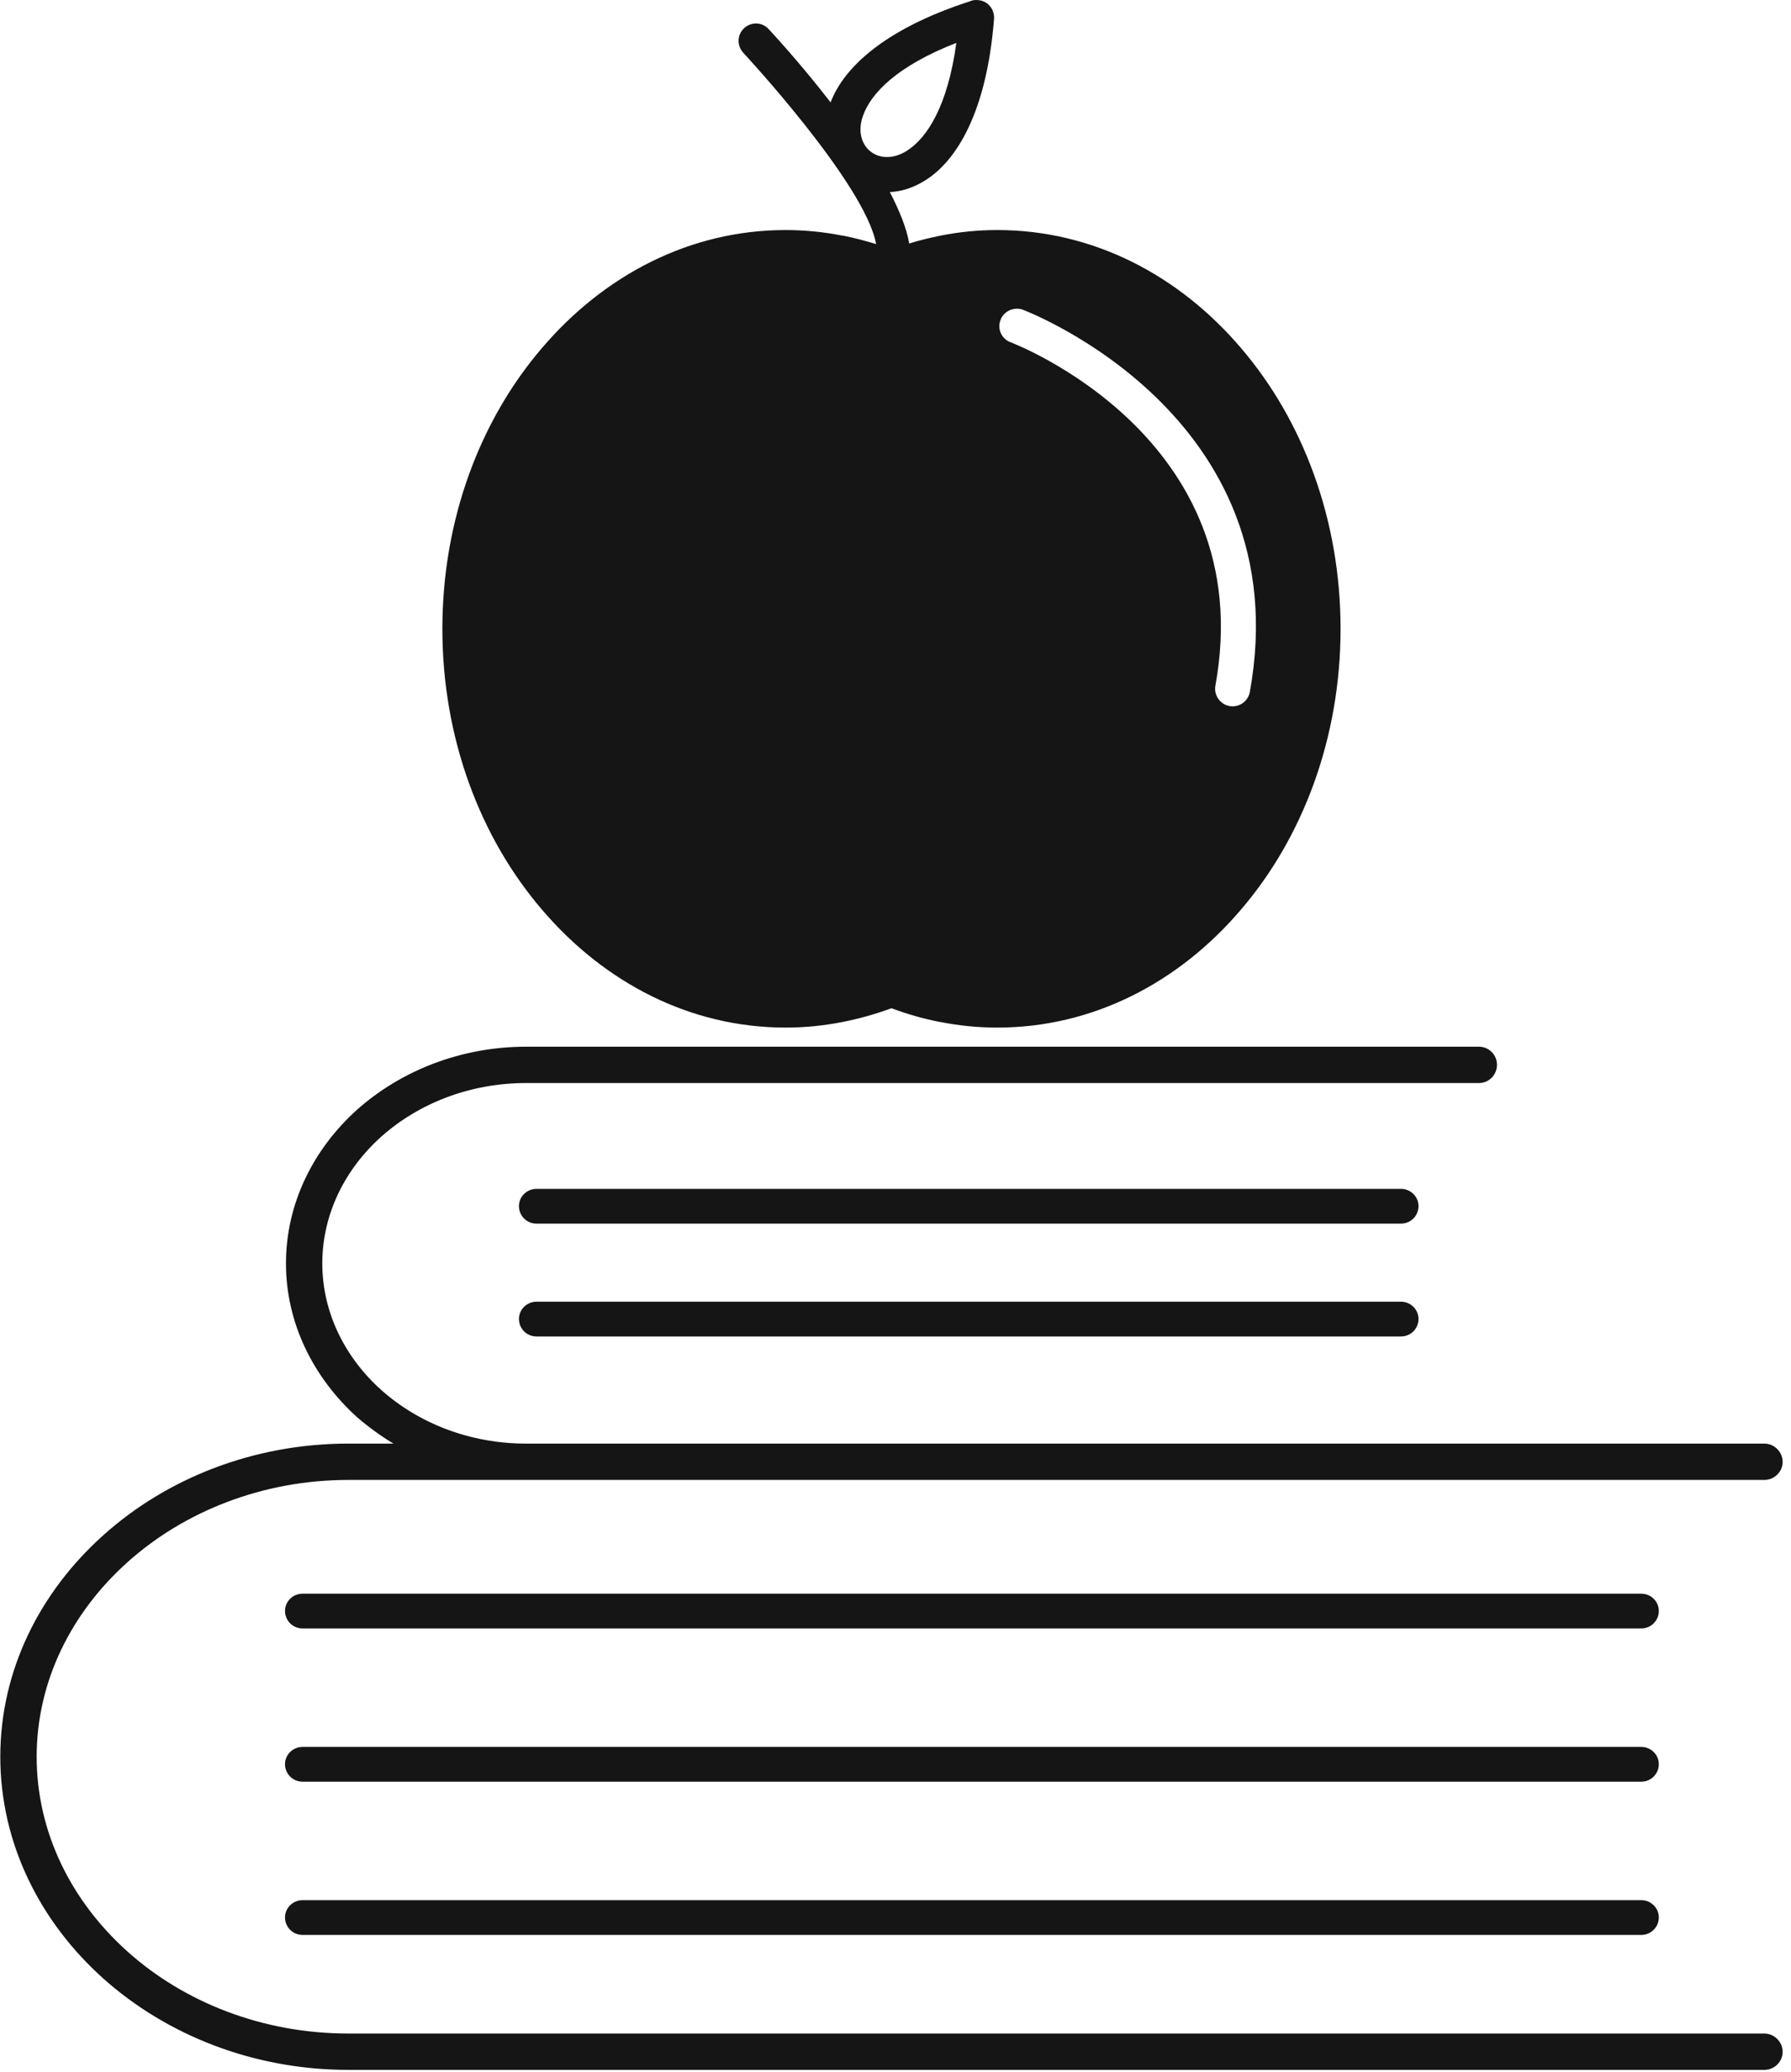
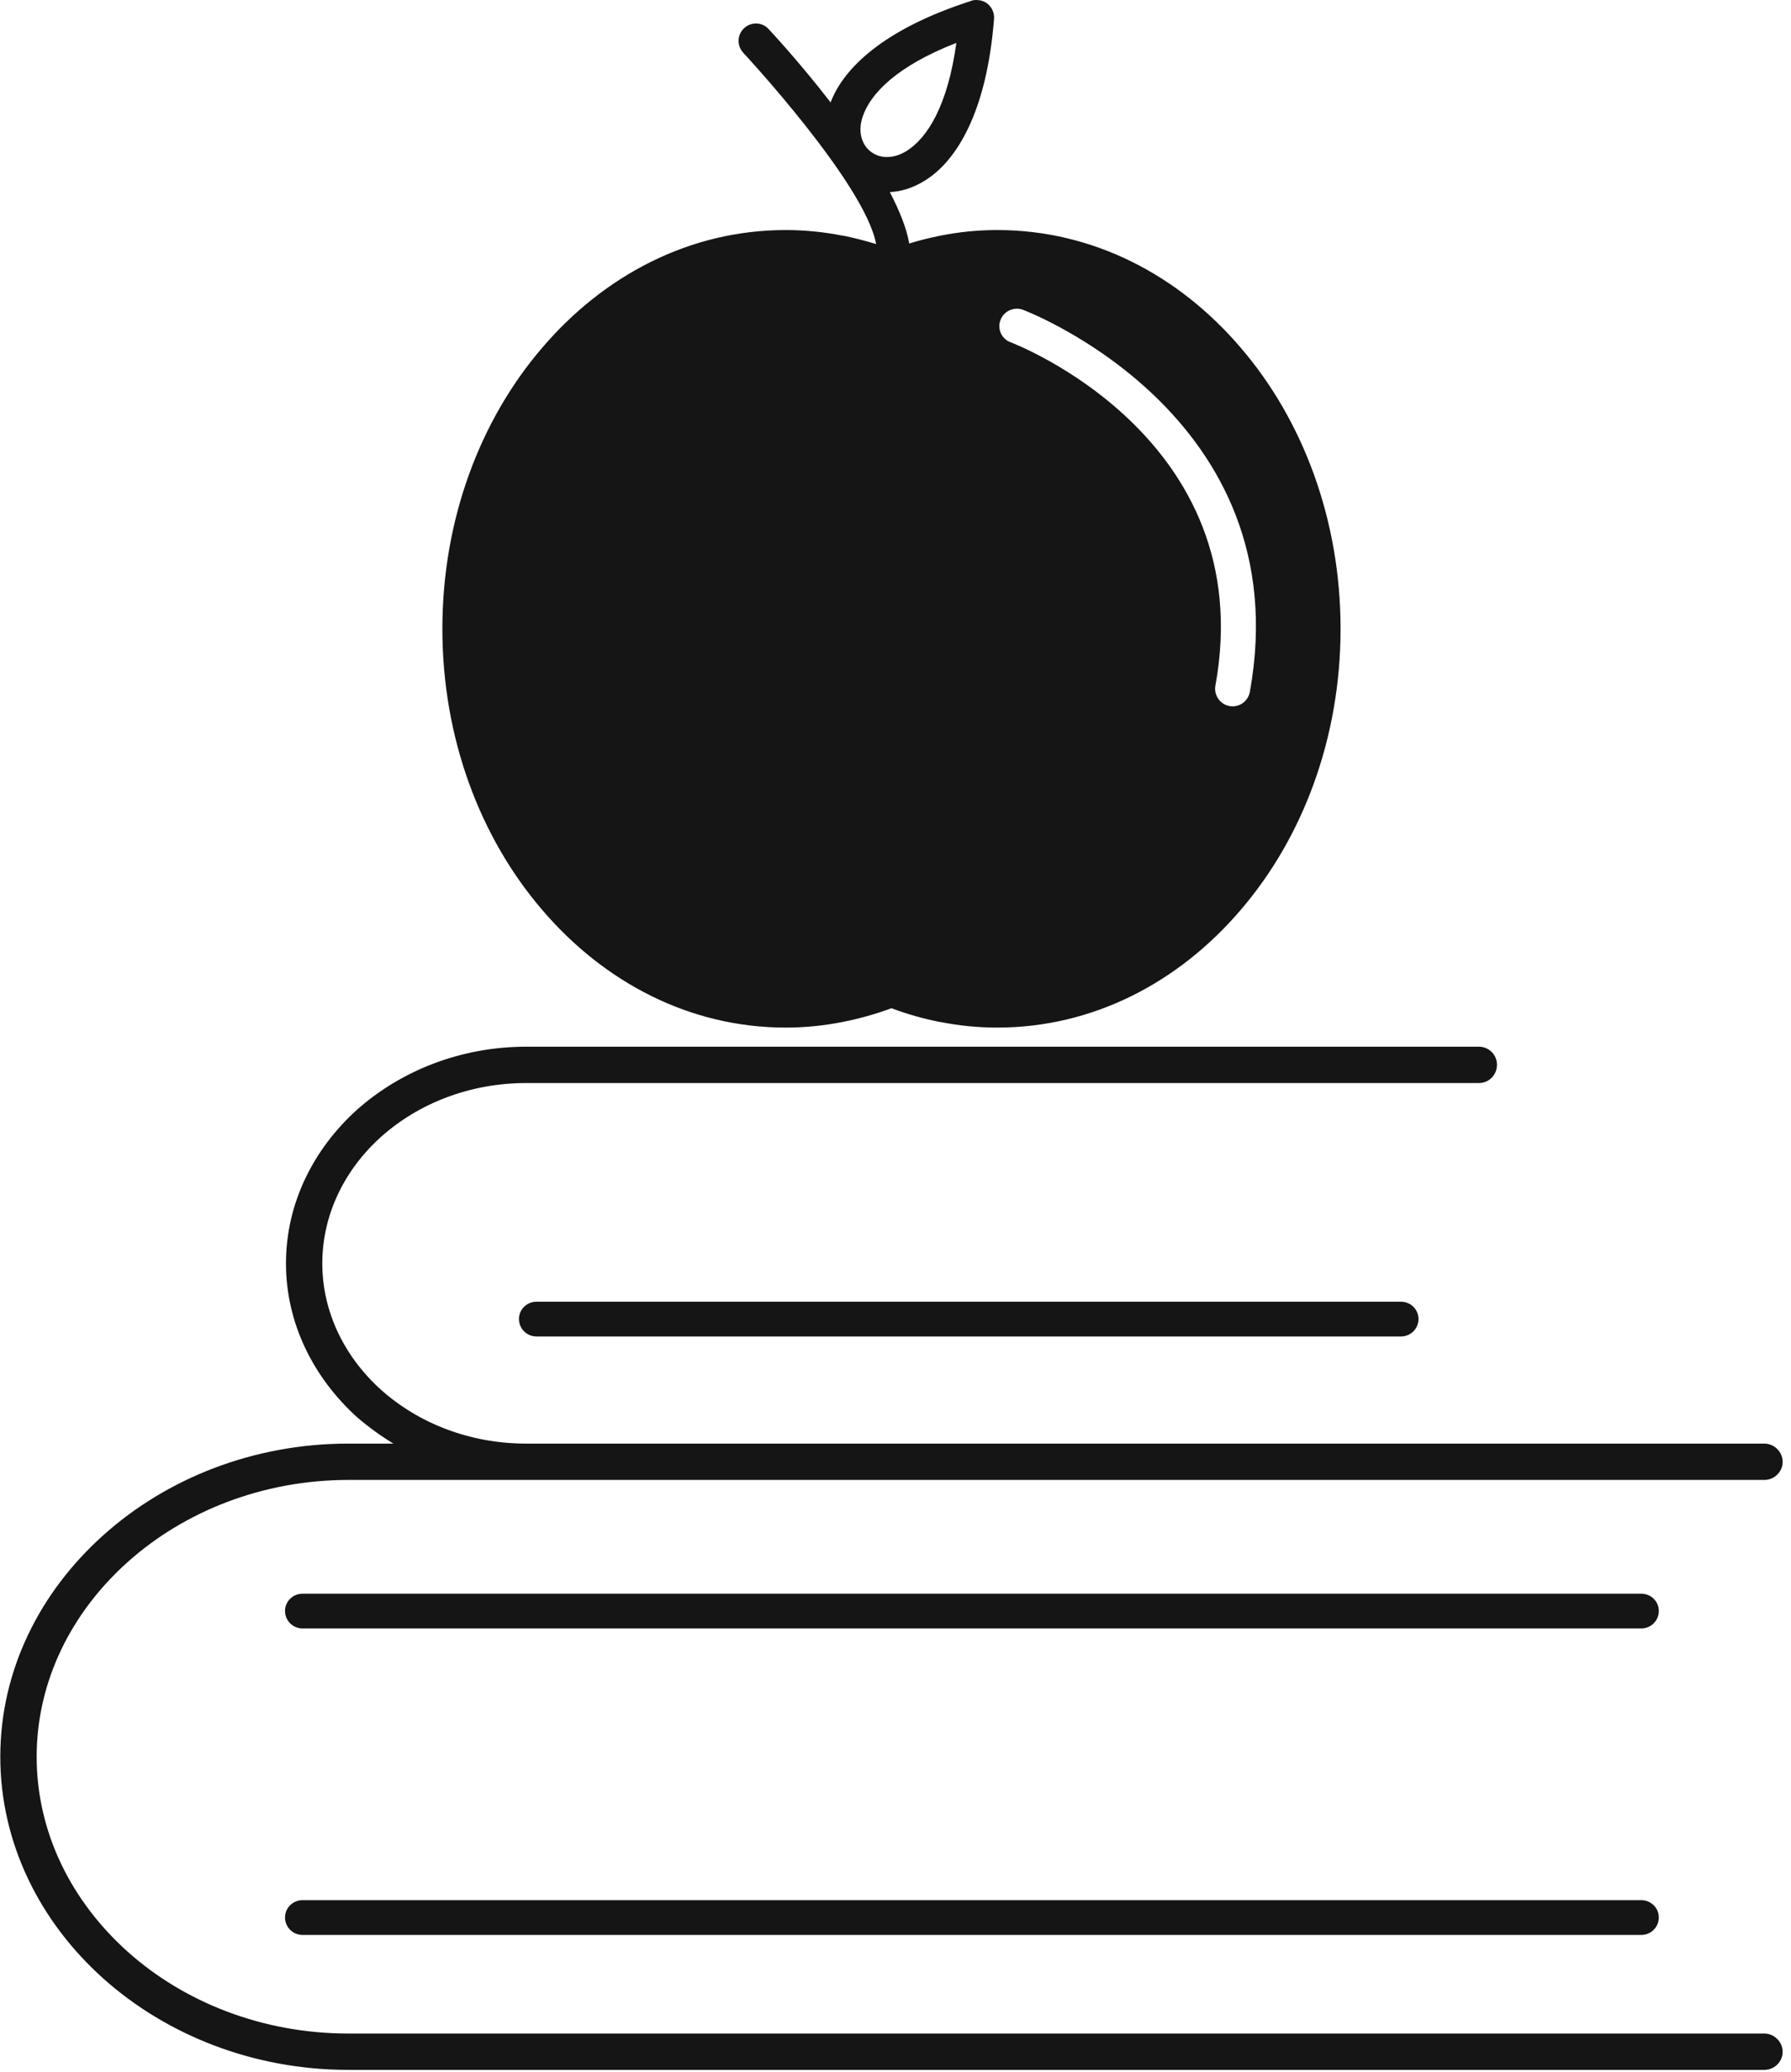
<svg xmlns="http://www.w3.org/2000/svg" width="100%" height="100%" viewBox="0 0 153 177" version="1.1" xml:space="preserve" style="fill-rule:evenodd;clip-rule:evenodd;stroke-linejoin:round;stroke-miterlimit:2;">
  <g transform="matrix(1,0,0,1,-5.036,-5.249)">
    <g transform="matrix(0.345,0,0,0.345,-16.328,5.249)">
      <path d="M397.467,357.426L498.803,357.426L498.803,357.427C501.27,357.427 503.334,359.49 503.334,361.958C503.334,364.425 501.27,366.424 498.803,366.424L148.203,366.424C126.933,366.424 107.533,374.224 93.535,386.756C79.668,399.158 71.003,416.222 71.003,434.959C71.003,453.761 79.668,470.825 93.535,483.228C107.533,495.76 126.933,503.495 148.203,503.495L442.064,503.495L442.064,503.494L498.803,503.494C501.27,503.494 503.334,505.557 503.334,508.025C503.334,510.493 501.27,512.491 498.803,512.491L148.203,512.491C124.603,512.491 103.132,503.826 87.533,489.893C71.804,475.825 61.999,456.358 61.999,434.958C61.999,413.558 71.804,394.157 87.533,380.088C103.132,366.091 124.603,357.426 148.203,357.426L159.336,357.426C156.133,355.492 153.132,353.291 150.332,350.889C139.531,341.091 132.734,327.627 132.734,312.823C132.734,297.96 139.531,284.49 150.332,274.757C161.133,265.161 175.932,259.158 192.201,259.158L428.131,259.158C430.599,259.158 432.597,261.157 432.597,263.624C432.597,266.157 430.599,268.155 428.131,268.155L397.467,268.155L388.471,268.156L192.201,268.156C178.203,268.156 165.534,273.228 156.335,281.425C147.331,289.491 141.732,300.624 141.732,312.824C141.732,324.96 147.331,336.093 156.335,344.159C165.534,352.362 178.203,357.428 192.201,357.428L388.471,357.428L388.471,357.427L397.467,357.426Z" style="fill:#151515;fill-rule:nonzero;" />
      <g transform="matrix(1,0,0,1,-275.837,-144.033)">
        <path d="M744.181,538.624C746.577,538.624 748.511,540.558 748.511,542.889C748.511,545.291 746.577,547.225 744.181,547.225L412.67,547.225C410.268,547.225 408.334,545.291 408.334,542.889C408.334,540.558 410.268,538.624 412.67,538.624L744.181,538.624Z" style="fill:#151515;fill-rule:nonzero;" />
      </g>
      <g transform="matrix(1,0,0,1,-270.271,-244.265)">
-         <path d="M679.108,538.624C681.504,538.624 683.438,540.558 683.438,542.889C683.438,545.291 681.504,547.225 679.108,547.225L465.031,547.225C462.629,547.225 460.695,545.291 460.695,542.889C460.695,540.558 462.629,538.624 465.031,538.624L679.108,538.624Z" style="fill:#151515;fill-rule:nonzero;" />
-       </g>
+         </g>
      <g transform="matrix(1,0,0,1,-275.837,-106.092)">
-         <path d="M744.181,538.624C746.577,538.624 748.511,540.558 748.511,542.889C748.511,545.291 746.577,547.225 744.181,547.225L412.67,547.225C410.268,547.225 408.334,545.291 408.334,542.889C408.334,540.558 410.268,538.624 412.67,538.624L744.181,538.624Z" style="fill:#151515;fill-rule:nonzero;" />
-       </g>
+         </g>
      <g transform="matrix(1,0,0,1,-270.271,-216.324)">
        <path d="M679.108,538.624C681.504,538.624 683.438,540.558 683.438,542.889C683.438,545.291 681.504,547.225 679.108,547.225L465.031,547.225C462.629,547.225 460.695,545.291 460.695,542.889C460.695,540.558 462.629,538.624 465.031,538.624L679.108,538.624Z" style="fill:#151515;fill-rule:nonzero;" />
      </g>
      <g transform="matrix(1,0,0,1,-275.837,-68.15)">
        <path d="M744.181,538.624C746.577,538.624 748.511,540.558 748.511,542.889C748.511,545.291 746.577,547.225 744.181,547.225L412.67,547.225C410.268,547.225 408.334,545.291 408.334,542.889C408.334,540.558 410.268,538.624 412.67,538.624L744.181,538.624Z" style="fill:#151515;fill-rule:nonzero;" />
      </g>
      <path d="M369.199,86.157C353.803,68.09 332.533,56.958 308.867,56.957C304.134,56.957 299.336,57.426 294.733,58.357C292.135,58.891 289.603,59.49 287.064,60.291C286.4,56.424 284.603,52.095 282.265,47.557C285.065,47.426 287.936,46.561 290.866,44.757C298.73,39.959 306.269,27.823 308.066,4.627C308.203,2.225 306.465,0.161 304.069,0.024C303.398,-0.041 302.734,0.024 302.201,0.291C280.866,7.159 270.8,16.827 267.597,25.356C259.667,15.089 252.33,7.29 252.265,7.225C250.664,5.428 247.936,5.356 246.198,6.958C244.466,8.56 244.335,11.222 245.931,13.026C246.003,13.091 276.133,45.493 278.867,60.428C276.198,59.628 273.47,58.892 270.736,58.358L270.599,58.358C265.931,57.427 261.197,56.958 256.464,56.958C232.799,56.958 211.536,68.091 196.132,86.157C180.865,103.957 171.464,128.56 171.464,155.695C171.464,182.824 180.865,207.427 196.132,225.226C211.536,243.292 232.799,254.425 256.464,254.425C261.198,254.425 265.931,253.957 270.599,253.026C274.667,252.226 278.73,251.093 282.669,249.628C286.537,251.092 290.534,252.225 294.603,253.026L294.733,253.026C299.336,253.956 304.135,254.425 308.867,254.425C332.533,254.425 353.803,243.292 369.199,225.226C384.467,207.427 393.867,182.824 393.867,155.695C393.867,128.559 384.467,103.956 369.199,86.157ZM315.202,76.69C315.397,76.755 383.867,102.556 371.4,171.358C370.931,173.689 368.73,175.225 366.4,174.822C364.069,174.425 362.467,172.159 362.865,169.822C374.135,108.09 312.331,84.822 312.201,84.757C309.935,83.956 308.803,81.424 309.668,79.223C310.469,77.022 313.002,75.89 315.202,76.69ZM286.335,37.426C282.937,39.49 279.604,39.223 277.469,37.491C275.333,35.825 274.265,32.628 275.535,28.891C277.468,23.09 284.135,16.293 298.731,10.623C296.602,26.156 291.537,34.223 286.335,37.426Z" style="fill:#151515;fill-rule:nonzero;" />
    </g>
  </g>
</svg>